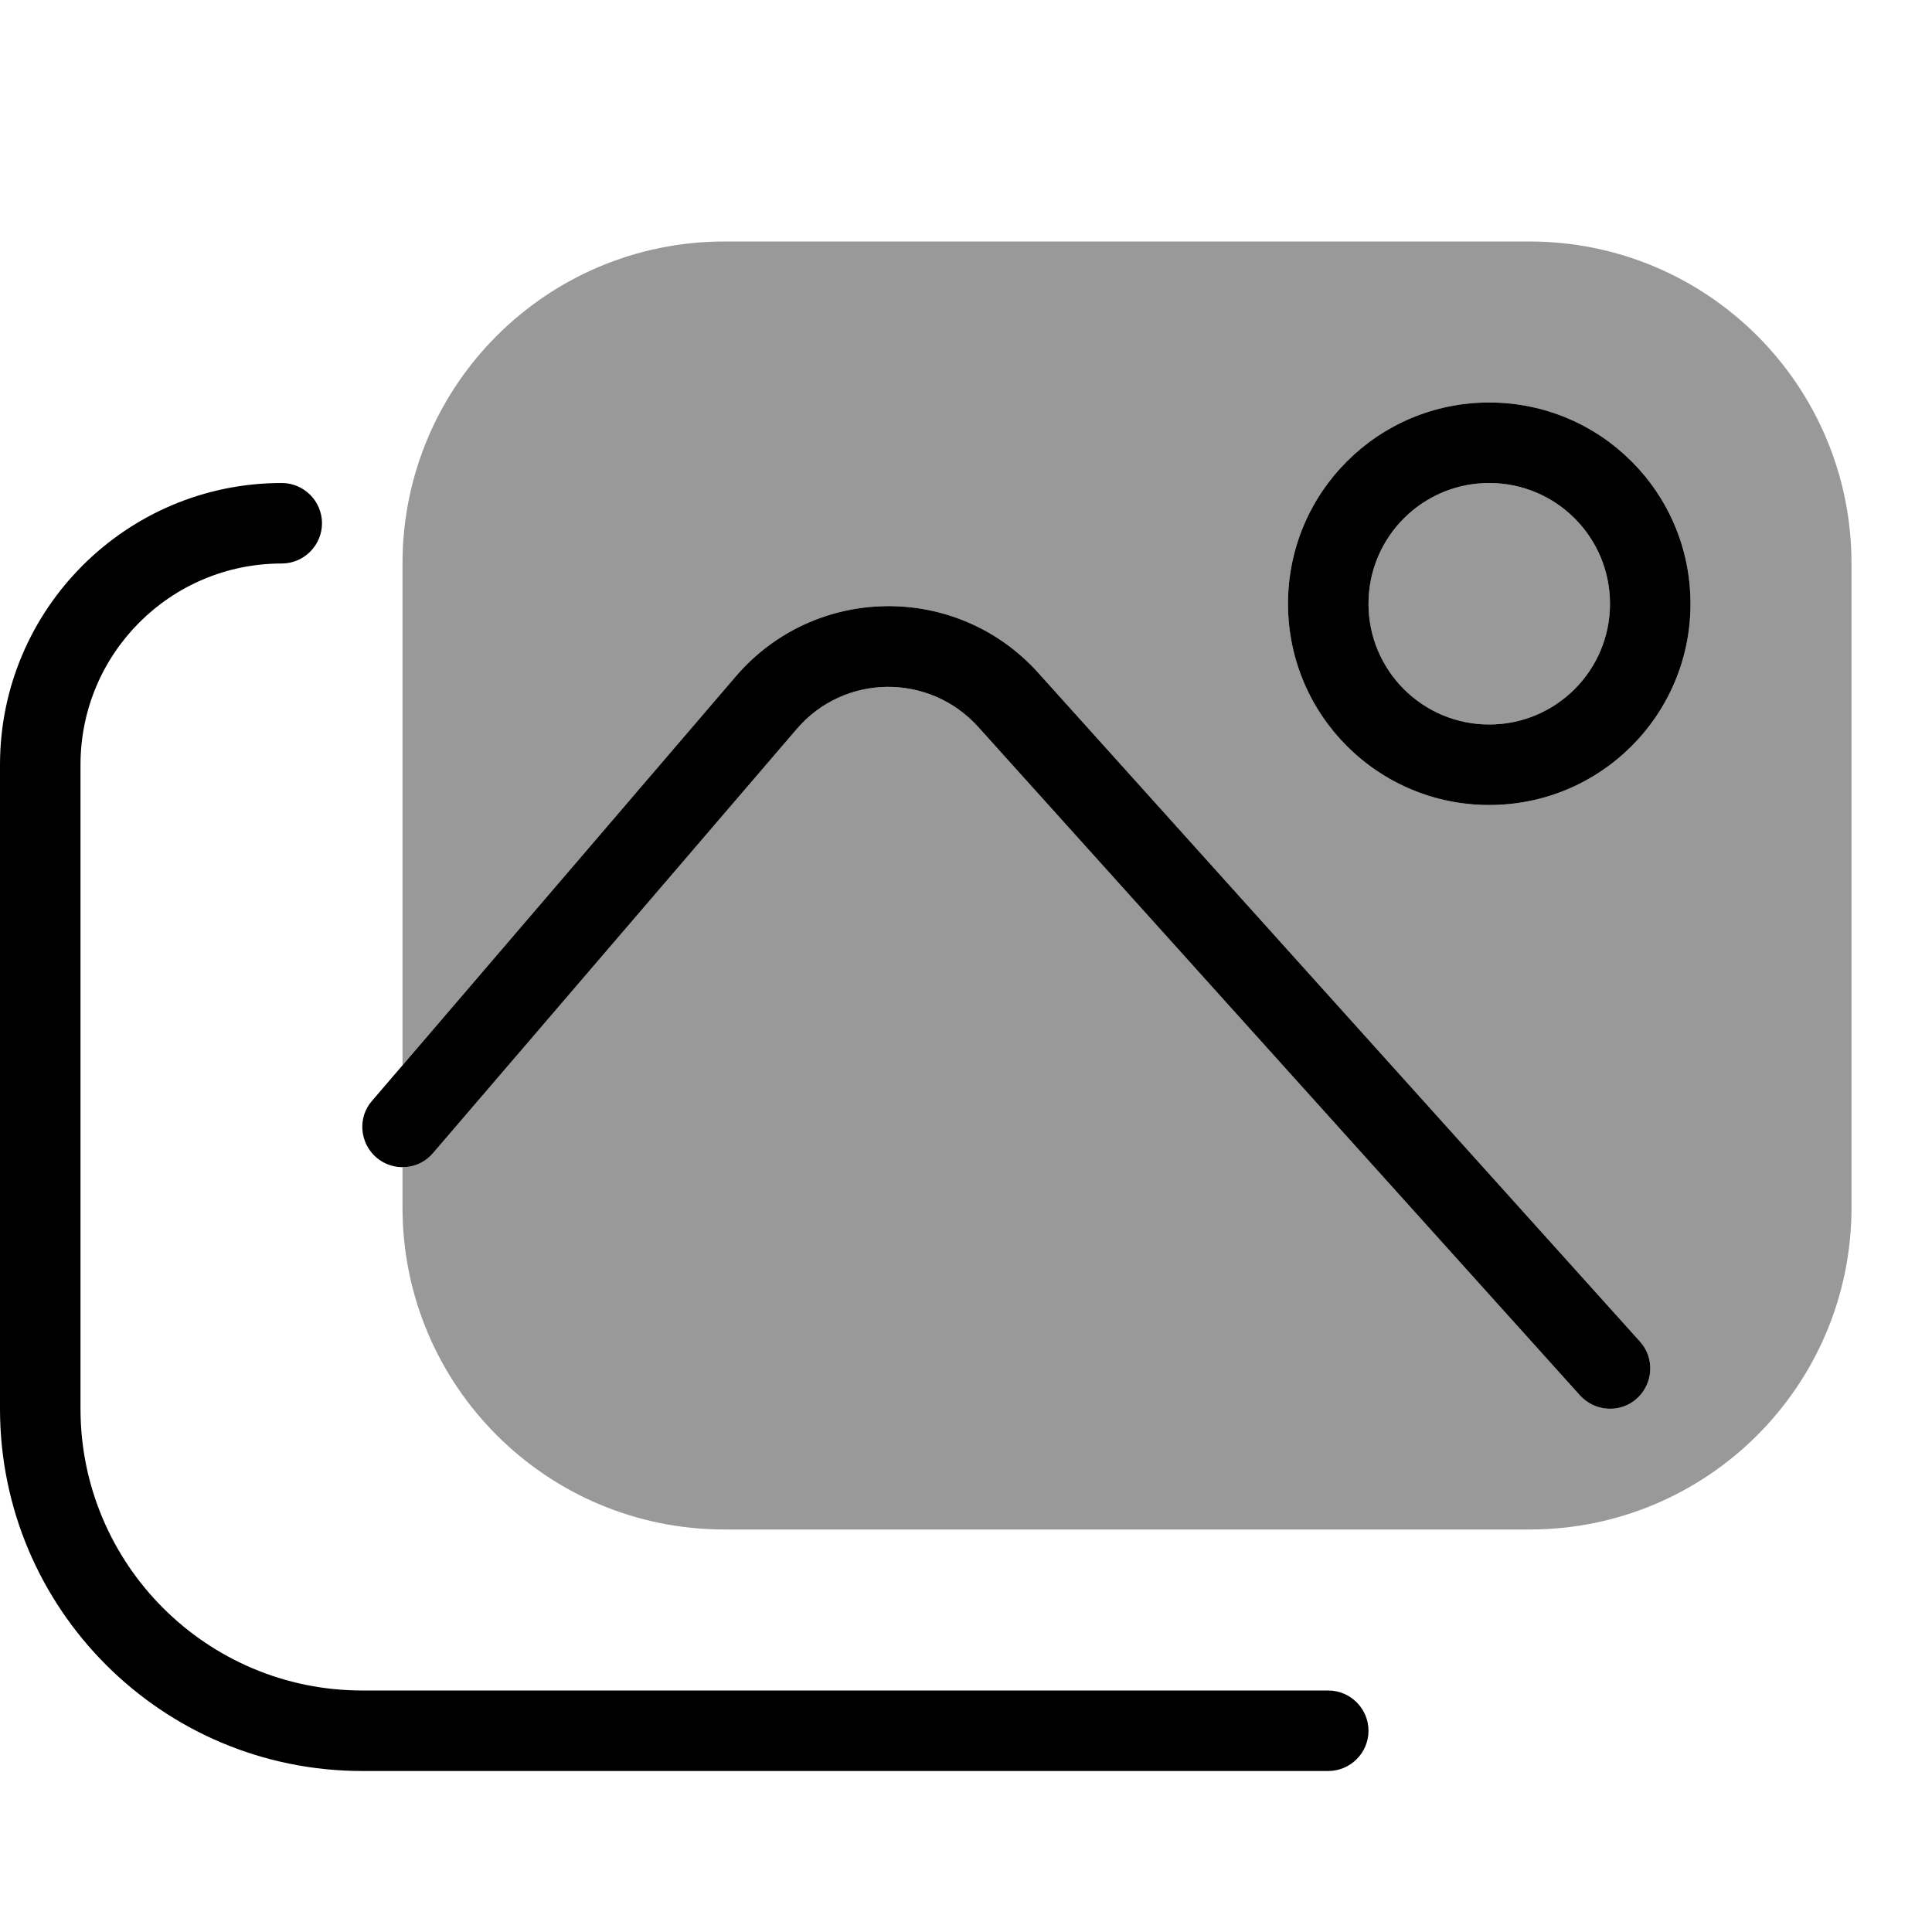
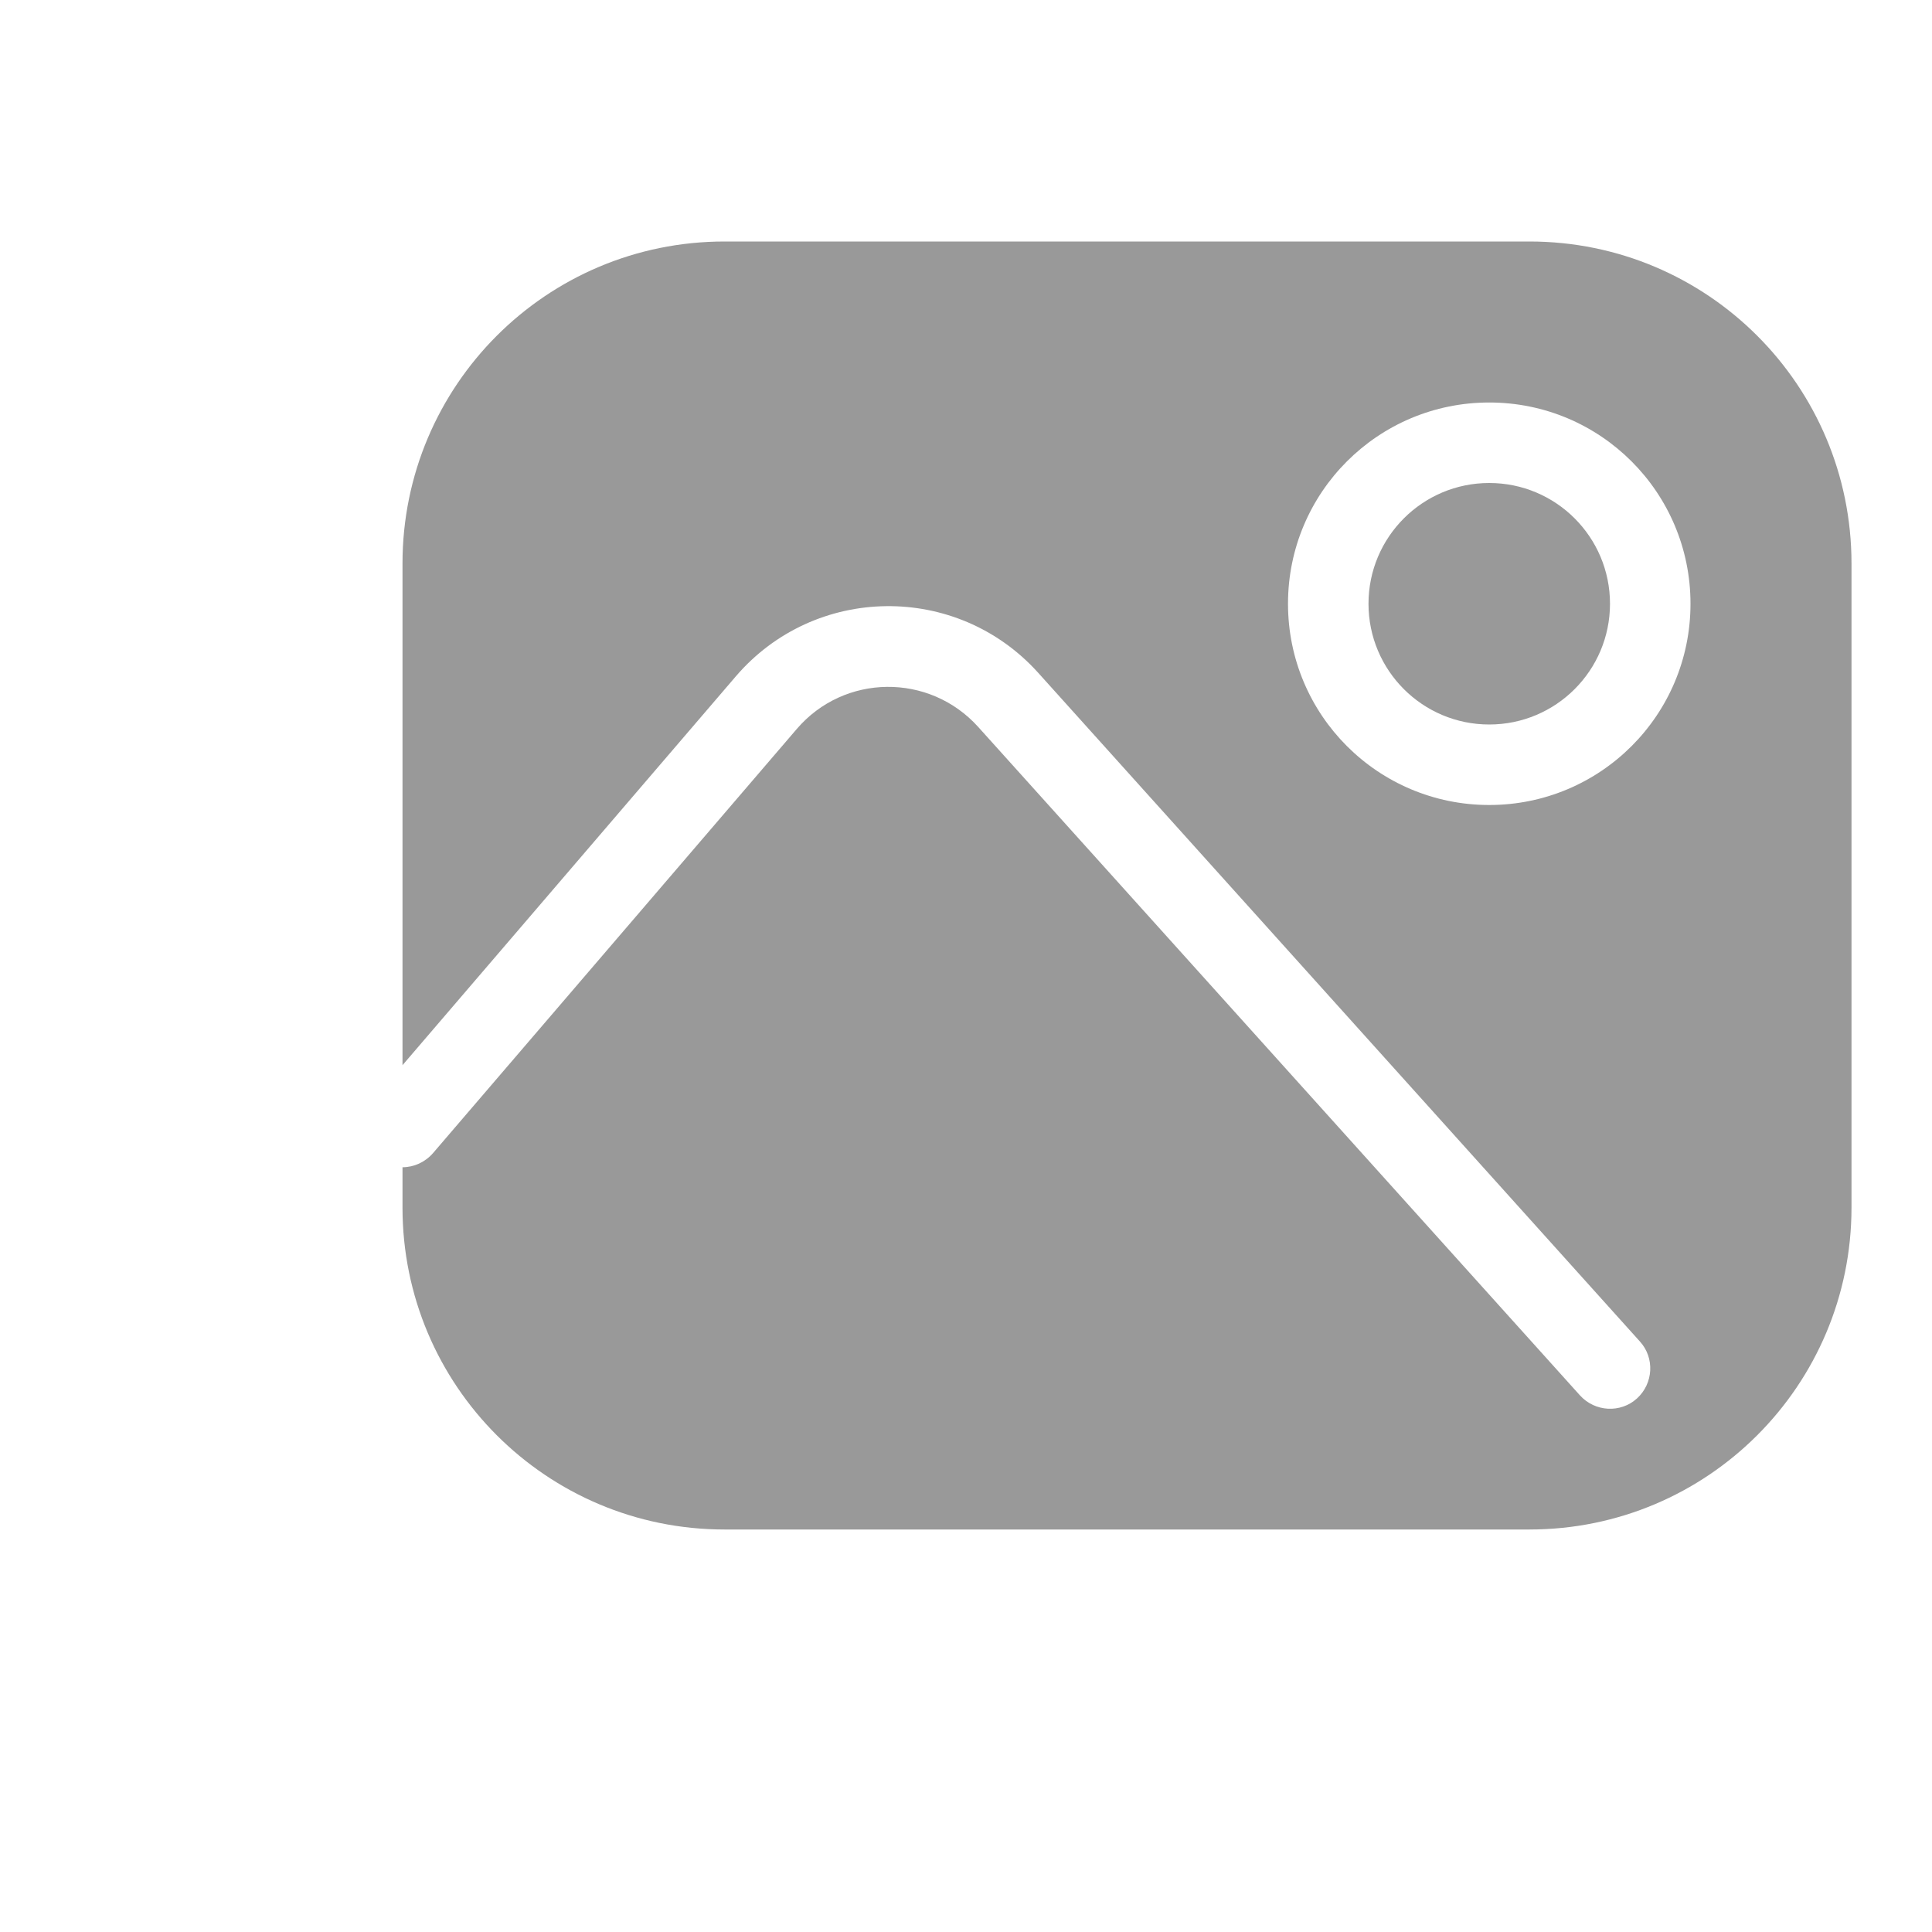
<svg xmlns="http://www.w3.org/2000/svg" viewBox="0 0 672 672">
  <path opacity=".4" fill="currentColor" d="M140 196L140 370.5L255.9 235.3C283.4 203.2 332.8 202.6 361.1 234L570.4 466.6C575.6 472.3 575.1 481.2 569.4 486.4C563.7 491.6 554.8 491.1 549.6 485.4L340.2 252.8C323.2 234 293.6 234.3 277.1 253.6L150.6 401.1C147.8 404.3 143.9 406 140 406L140 420C140 481.9 190.1 532 252 532L532 532C593.9 532 644 481.9 644 420L644 196C644 134.1 593.9 84 532 84L252 84C190.1 84 140 134.1 140 196zM588 210C588 248.7 556.7 280 518 280C479.3 280 448 248.7 448 210C448 171.3 479.3 140 518 140C556.7 140 588 171.3 588 210zM476 210C476 233.2 494.8 252 518 252C541.2 252 560 233.2 560 210C560 186.8 541.2 168 518 168C494.8 168 476 186.8 476 210z" />
-   <path fill="currentColor" d="M476 210C476 233.2 494.8 252 518 252C541.2 252 560 233.2 560 210C560 186.8 541.2 168 518 168C494.8 168 476 186.8 476 210zM518 280C479.3 280 448 248.7 448 210C448 171.3 479.3 140 518 140C556.7 140 588 171.3 588 210C588 248.7 556.7 280 518 280zM476 602C476 609.7 469.7 616 462 616L126 616C56.4 616 0 559.6 0 490L0 266C0 211.9 43.9 168 98 168C105.7 168 112 174.3 112 182C112 189.7 105.7 196 98 196C59.3 196 28 227.3 28 266L28 490C28 544.1 71.9 588 126 588L462 588C469.7 588 476 594.3 476 602zM340.2 252.8C323.2 234 293.6 234.3 277.1 253.6L150.6 401.1C145.6 407 136.7 407.6 130.9 402.6C125.1 397.6 124.3 388.7 129.4 382.9L255.9 235.3C283.4 203.2 332.8 202.6 361.1 234L570.4 466.6C575.6 472.3 575.1 481.2 569.4 486.4C563.7 491.6 554.8 491.1 549.6 485.4L340.2 252.8z" />
</svg>